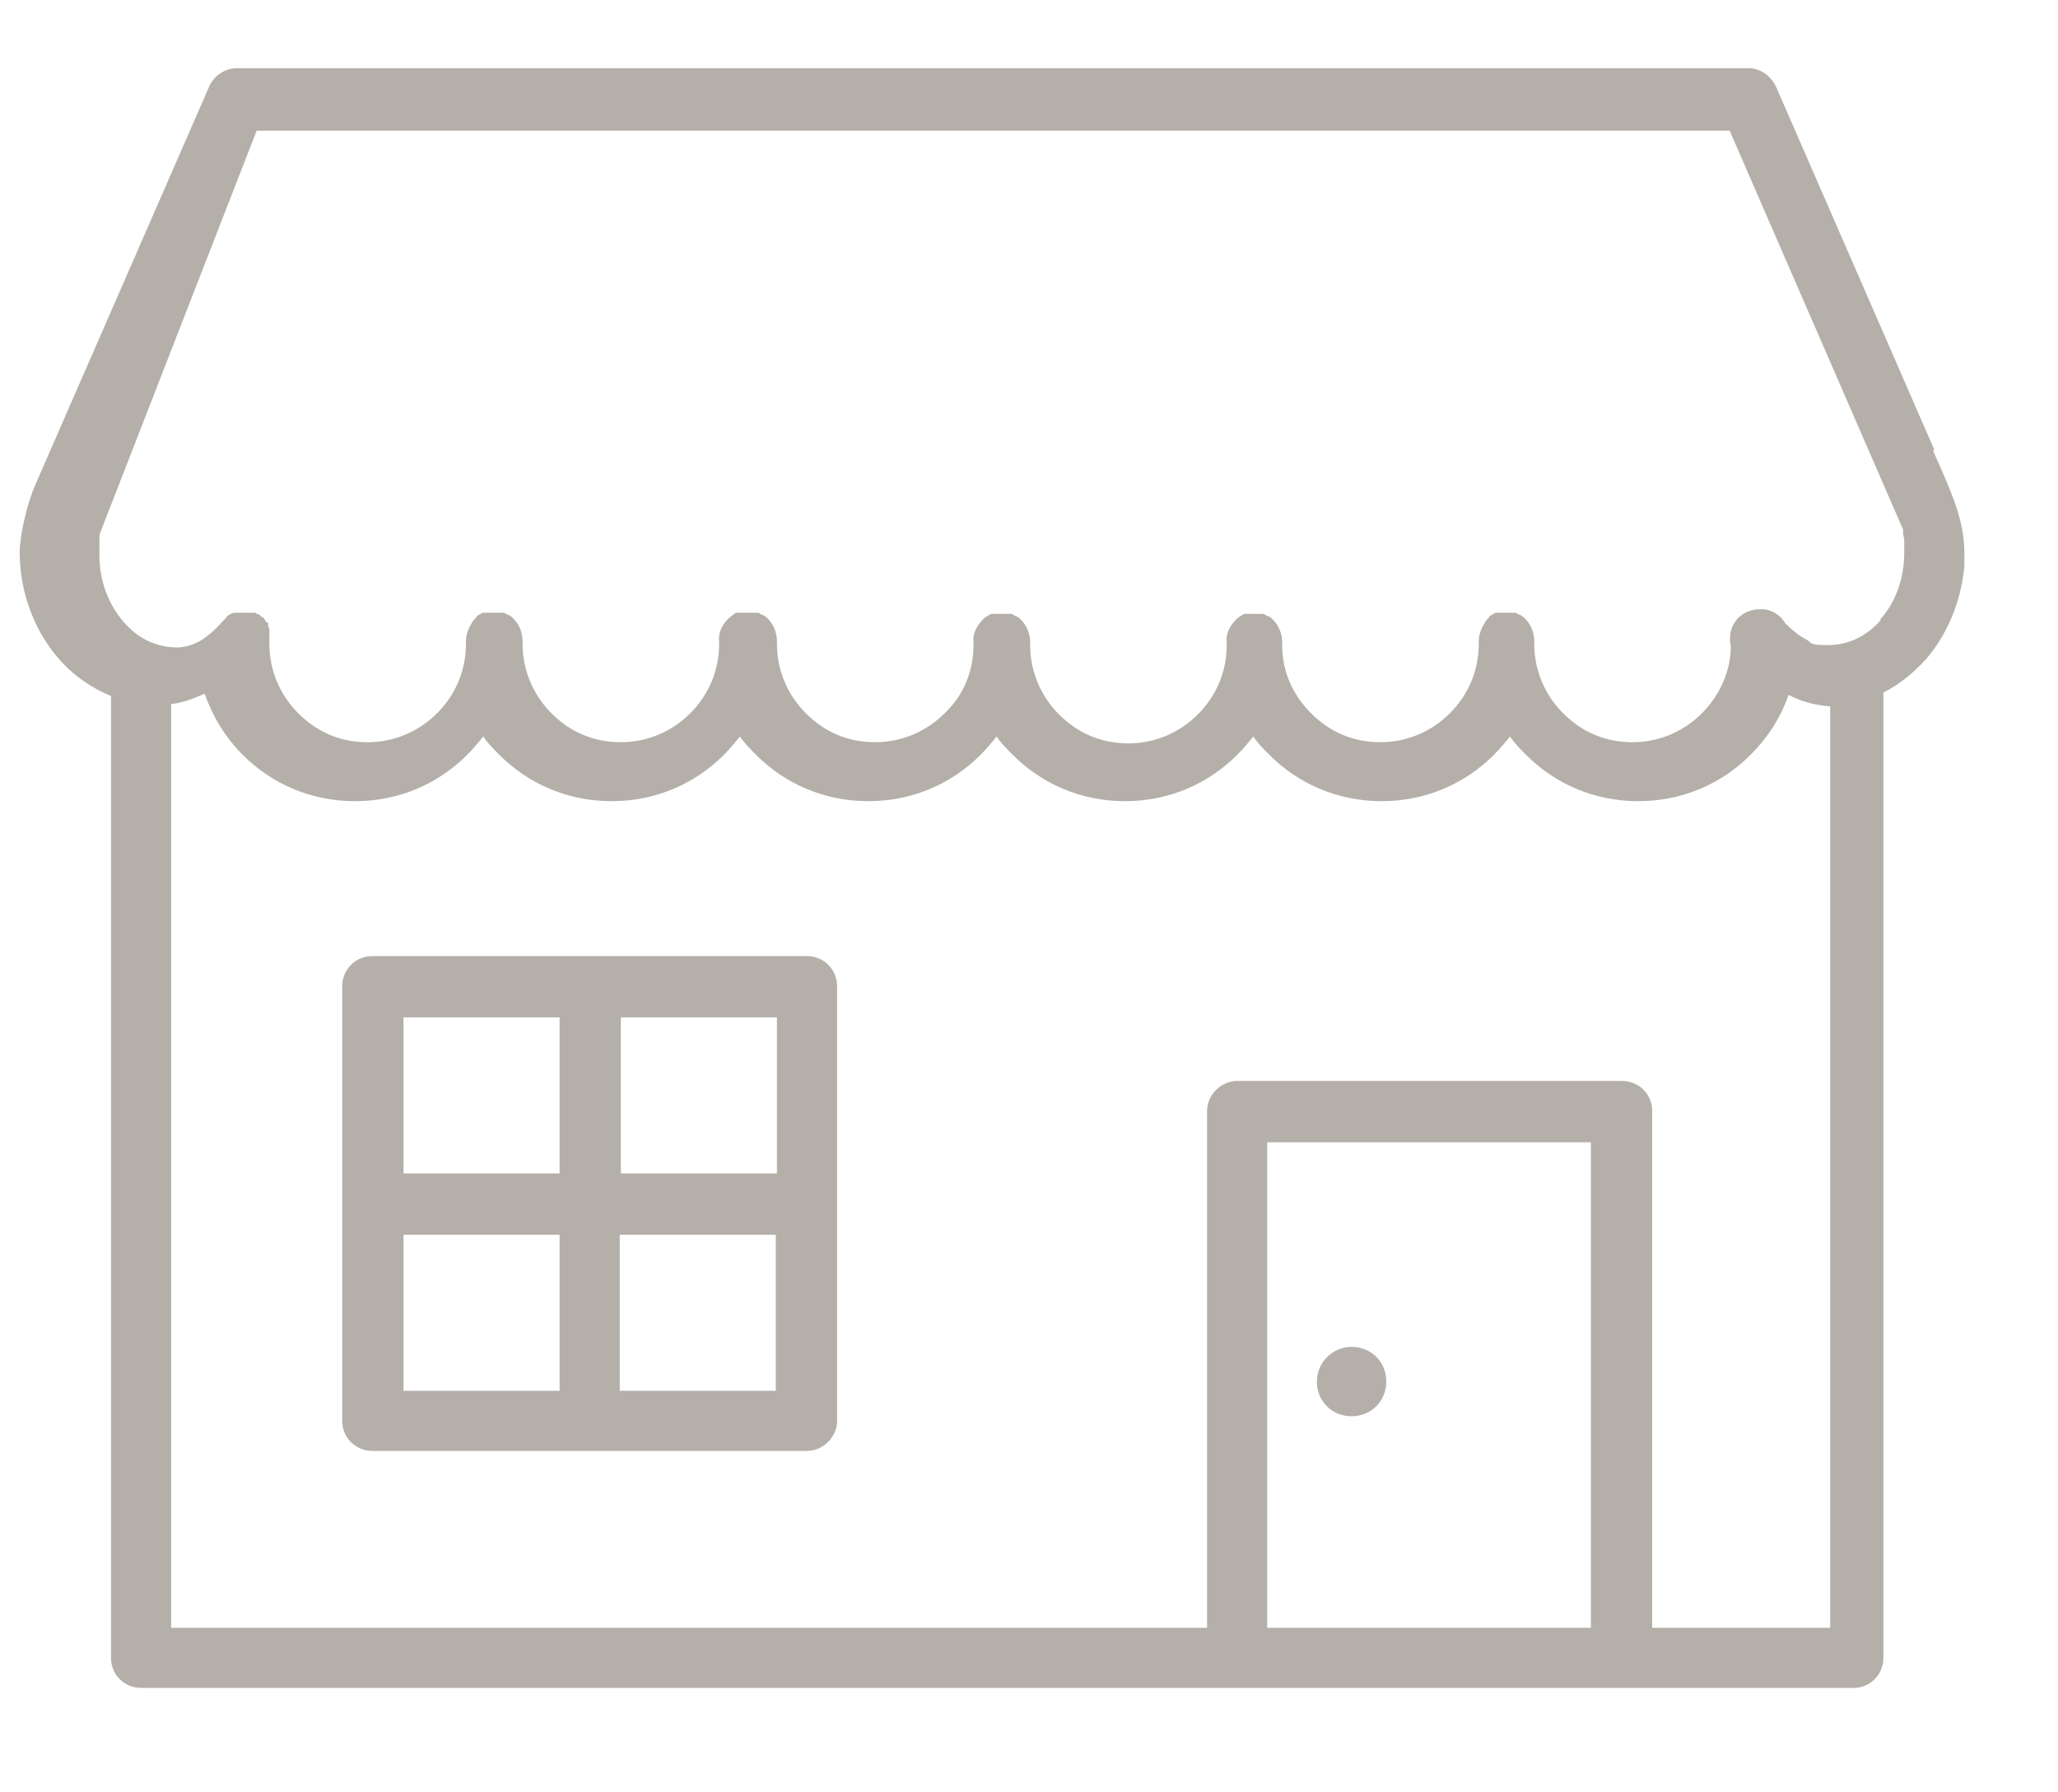
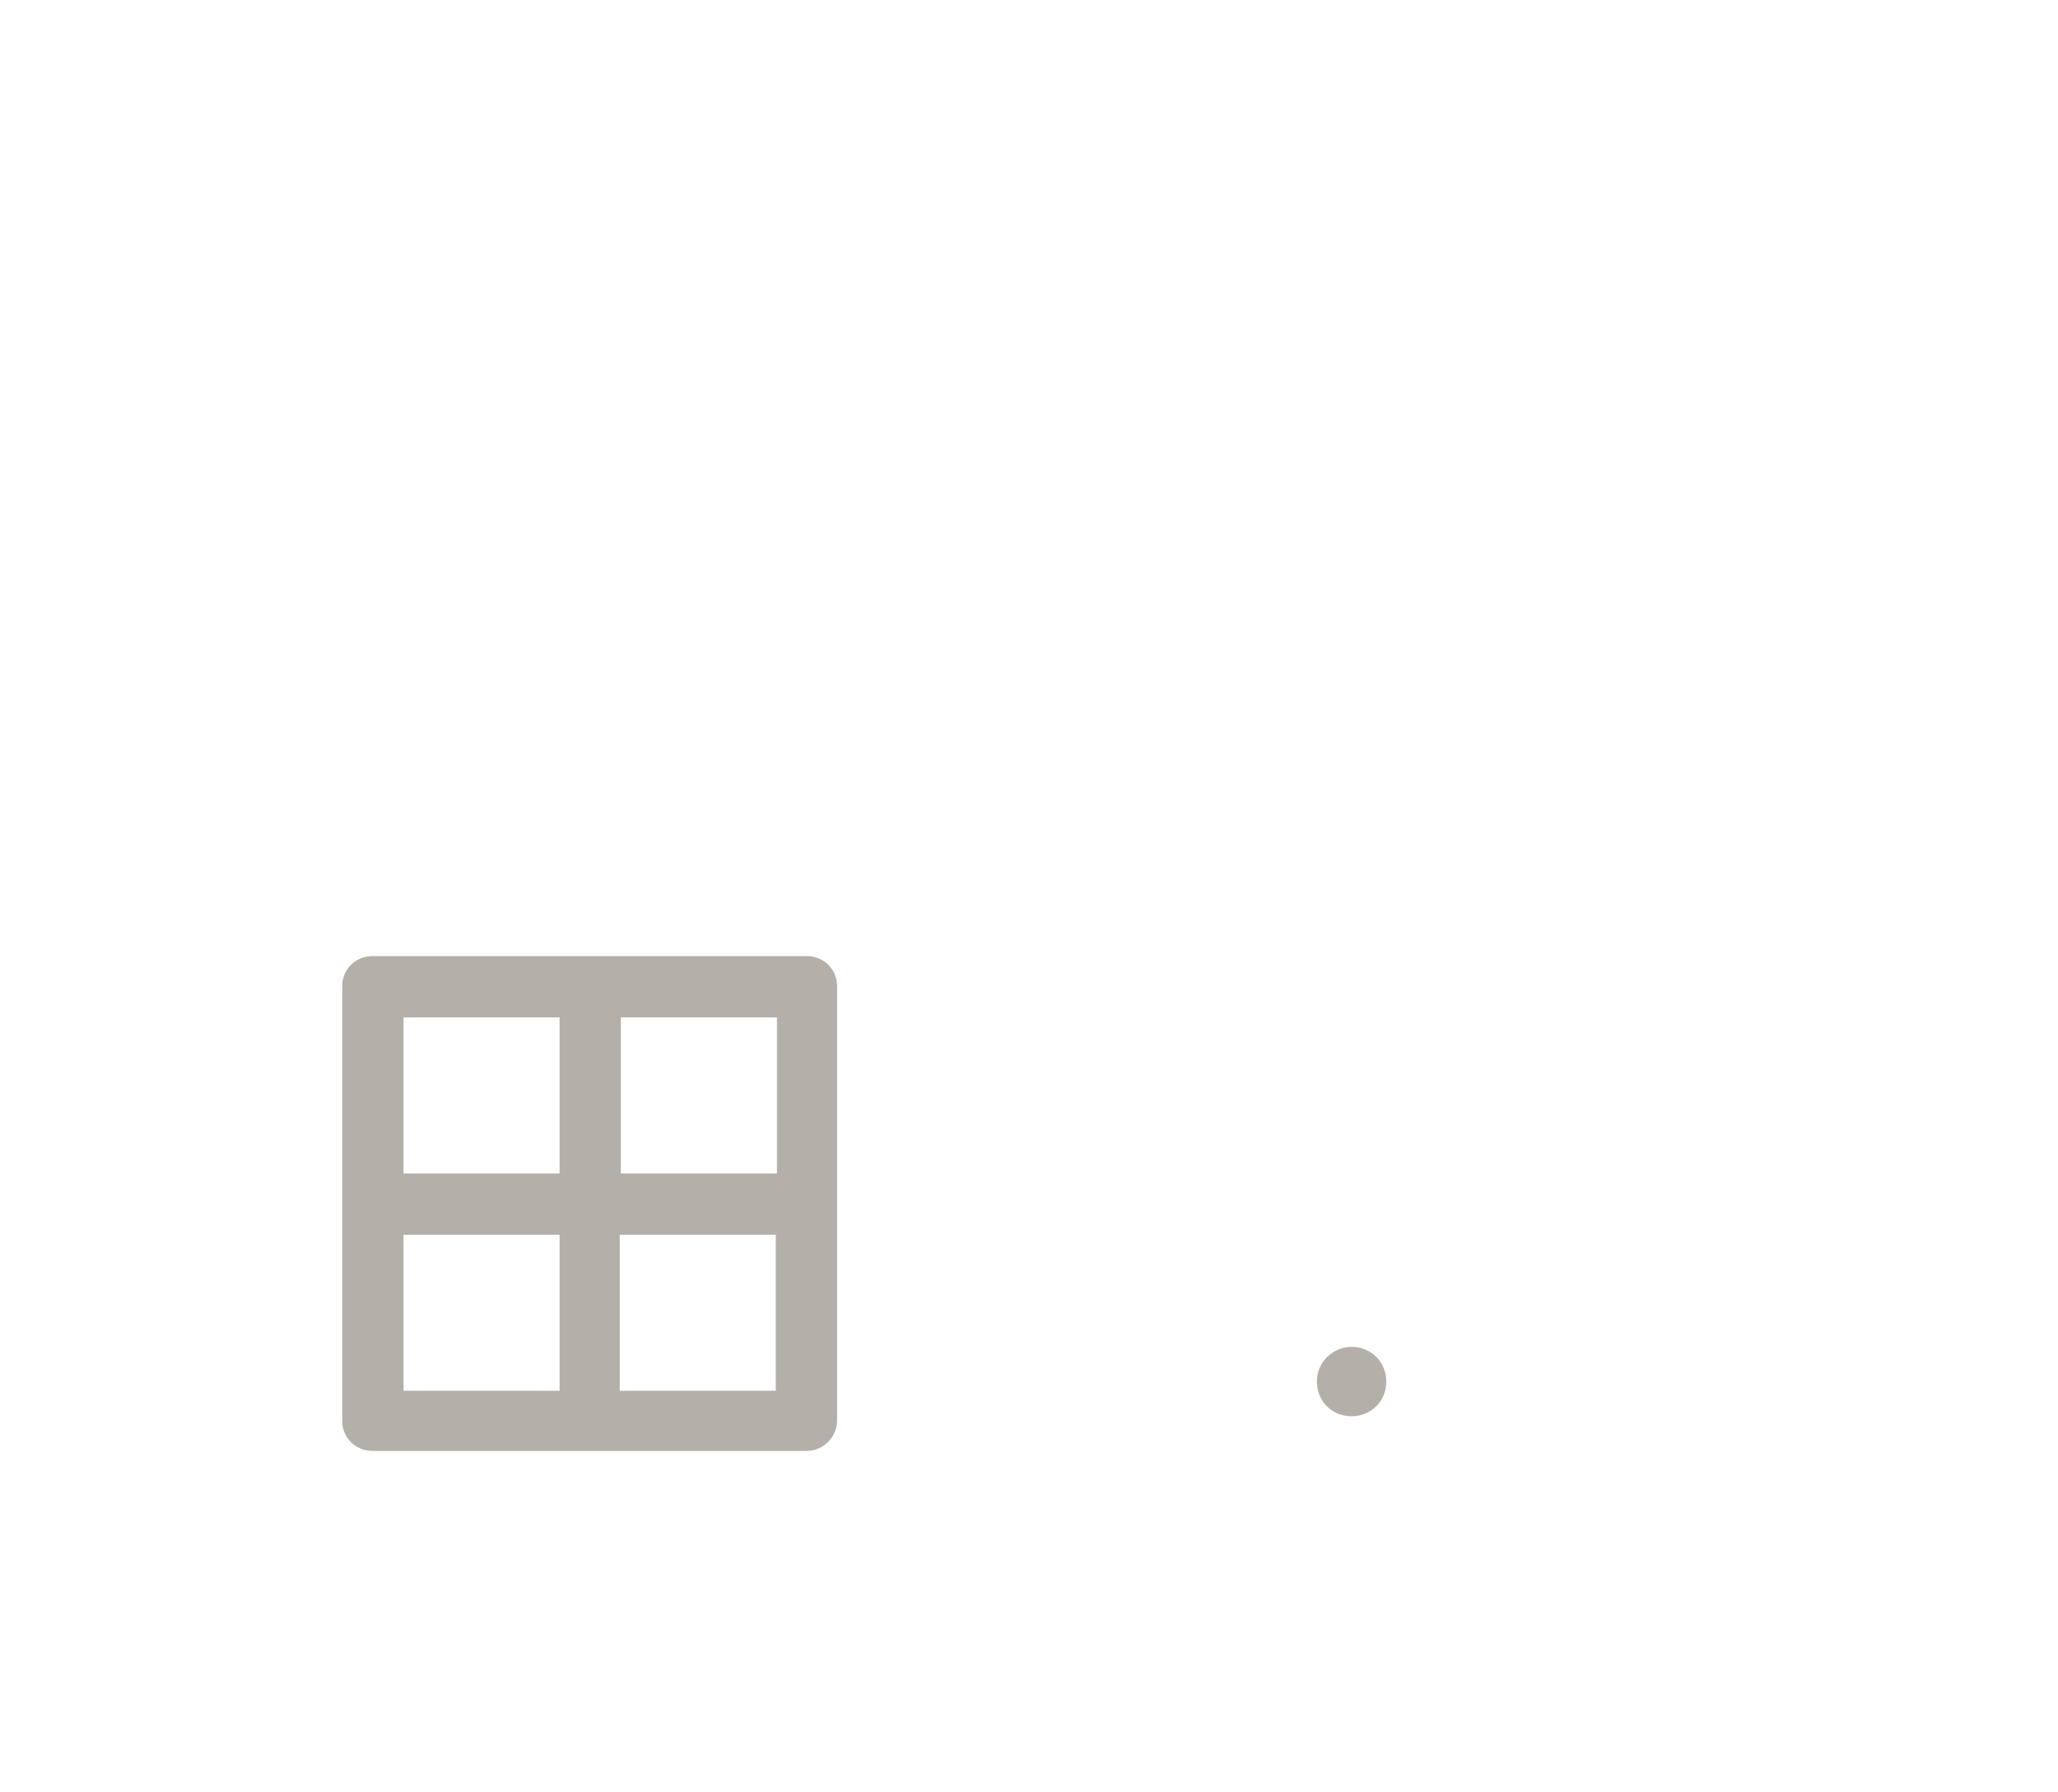
<svg xmlns="http://www.w3.org/2000/svg" id="Calque_1" data-name="Calque 1" version="1.1" viewBox="0 0 178 155">
  <defs>
    <style>
      .cls-1 {
        fill: #b4afa8;
        stroke-width: 0px;
      }
    </style>
  </defs>
-   <path class="cls-1" d="M167.3,38.9l-13.6-31.2c-.4-1-1.3-1.8-2.5-1.8H20.5c-1.1,0-2.1.7-2.5,1.8L3.2,41.6c-1.1,2.4-1.5,5.3-1.5,6.1,0,3.6,1.3,6.9,3.4,9.3,1.2,1.4,2.8,2.5,4.5,3.2v83.2c0,1.5,1.2,2.6,2.6,2.6h148.1c1.5,0,2.6-1.2,2.6-2.6V59.9c1.4-.7,2.6-1.7,3.7-2.9,1.8-2.1,3-4.9,3.3-8,0-.4,0-.8,0-1.2,0-2.8-1.1-5.2-2.7-8.8ZM109.6,140.8v-42h28v42h-28ZM142.9,140.8v-44.7c0-1.5-1.2-2.6-2.6-2.6h-33.3c-1.4,0-2.6,1.2-2.6,2.6v44.7H14.8V60.9c1-.1,2-.5,2.9-.9.7,2,1.8,3.8,3.3,5.3,2.5,2.5,5.9,4,9.7,4s7.2-1.5,9.7-4c.5-.5,1-1.1,1.4-1.6.4.6.9,1.1,1.4,1.6,2.5,2.5,5.9,4,9.7,4s7.2-1.5,9.7-4c.5-.5,1-1.1,1.4-1.6.4.6.9,1.1,1.4,1.6,2.5,2.5,5.9,4,9.7,4s7.2-1.5,9.7-4c.5-.5,1-1.1,1.4-1.6.4.6.9,1.1,1.4,1.6,2.5,2.5,5.9,4,9.7,4s7.2-1.5,9.7-4c.5-.5,1-1.1,1.4-1.6.4.6.9,1.1,1.4,1.6,2.5,2.5,5.9,4,9.7,4s7.2-1.5,9.7-4c.5-.5,1-1.1,1.4-1.6.4.6.9,1.1,1.4,1.6,2.5,2.5,5.9,4,9.7,4s7.2-1.5,9.7-4c1.5-1.5,2.6-3.2,3.3-5.2,1.1.6,2.3.9,3.6,1v79.7h-14.8ZM162.7,53.6c-1.2,1.4-2.8,2.2-4.6,2.2s-1.3-.2-1.9-.5c-.6-.3-1.2-.8-1.8-1.4-.4-.7-1.2-1.2-2-1.2,0,0-.1,0-.2,0,0,0,0,0,0,0,0,0,0,0,0,0-.6,0-1.2.2-1.7.6-.8.7-1,1.7-.8,2.6,0,2.2-1,4.3-2.5,5.8-1.5,1.5-3.6,2.5-6,2.5s-4.4-.9-6-2.5c-1.5-1.5-2.5-3.6-2.5-6s0-.1,0,0c0,0,0,0,0,0,0,0,0,0,0,0v-.2c0-.8-.3-1.5-.8-2,0,0,0,0,0,0-.1-.1-.2-.2-.4-.3,0,0,0,0,0,0-.1,0-.2-.1-.4-.2,0,0,0,0-.1,0-.1,0-.2,0-.3,0,0,0-.2,0-.2,0,0,0-.1,0-.2,0,0,0,0,0,0,0,0,0,0,0-.1,0,0,0-.1,0-.2,0,0,0-.1,0-.2,0-.1,0-.2,0-.3,0,0,0,0,0-.1,0-.1,0-.2.1-.4.2,0,0,0,0,0,0-.1,0-.2.2-.3.3,0,0,0,0,0,0-.1.1-.2.2-.3.4,0,0,0,0,0,0-.3.5-.5,1-.5,1.6v.2s0,0,0,0c0,0,0,0,0,0,0,0,0-.1,0,0,0,0,0,0,0,0s0,0,0,0c0,2.3-.9,4.4-2.5,6-1.5,1.5-3.6,2.5-6,2.5s-4.4-.9-6-2.5-2.5-3.6-2.5-5.9c0,0,0,0,0,0,0,0,0,0,0,0,0-.1,0,0,0,0,0,0,0,0,0,0,0,0,0,0,0,0v-.2c0-.8-.3-1.5-.8-2,0,0,0,0,0,0-.1-.1-.2-.2-.4-.3,0,0,0,0,0,0-.1,0-.2-.1-.4-.2,0,0,0,0-.1,0-.1,0-.2,0-.3,0,0,0-.1,0-.2,0,0,0-.1,0-.2,0,0,0,0,0,0,0,0,0,0,0,0,0,0,0-.1,0-.2,0,0,0-.2,0-.2,0-.1,0-.2,0-.3,0,0,0,0,0-.1,0-.1,0-.3.1-.4.2,0,0,0,0,0,0-.1,0-.3.2-.4.3,0,0,0,0,0,0-.5.5-.9,1.2-.8,2v.2s0,0,0,0c0,0,0,0,0,0,0,0,0-.1,0,0,0,0,0,0,0,0s0,0,0,0c0,2.3-.9,4.4-2.5,6-1.5,1.5-3.6,2.5-6,2.5s-4.4-.9-6-2.5c-1.5-1.5-2.5-3.6-2.5-6s0-.1,0,0c0,0,0,0,0,0,0,0,0,0,0,0v-.2c0-.8-.3-1.5-.8-2,0,0,0,0,0,0-.1-.1-.2-.2-.4-.3,0,0,0,0,0,0-.1,0-.2-.1-.4-.2,0,0,0,0-.1,0-.1,0-.2,0-.3,0,0,0-.2,0-.2,0,0,0-.1,0-.2,0,0,0,0,0,0,0,0,0,0,0-.1,0,0,0-.1,0-.2,0,0,0-.1,0-.2,0-.1,0-.2,0-.3,0,0,0,0,0-.1,0-.1,0-.3.1-.4.2,0,0,0,0,0,0-.1,0-.3.2-.4.3,0,0,0,0,0,0-.5.5-.9,1.2-.8,2v.2s0,0,0,0c0,0,0,0,0,0,0,0,0,0,0,0,0,0,0,0,0,0s0,0,0,0c0,2.3-.9,4.4-2.5,5.9-1.5,1.5-3.6,2.5-6,2.5s-4.4-.9-6-2.5c-1.5-1.5-2.5-3.6-2.5-6s0-.1,0,0c0,0,0,0,0,0,0,0,0,0,0,0v-.2c0-.8-.3-1.5-.8-2,0,0,0,0,0,0-.1-.1-.2-.2-.4-.3,0,0,0,0,0,0-.1,0-.2-.1-.4-.2,0,0,0,0-.1,0-.1,0-.2,0-.3,0,0,0-.1,0-.2,0,0,0-.1,0-.2,0,0,0,0,0-.1,0,0,0,0,0,0,0,0,0-.1,0-.2,0,0,0-.2,0-.3,0-.1,0-.2,0-.3,0,0,0-.1,0-.2,0-.1,0-.2.1-.3.2,0,0,0,0,0,0-.1,0-.2.2-.4.3,0,0,0,0,0,0-.5.5-.9,1.2-.8,2v.2s0,0,0,0c0,0,0,0,0,0,0,0,0-.1,0,0,0,0,0,0,0,0s0,0,0,0c0,2.3-.9,4.4-2.5,6-1.5,1.5-3.6,2.5-6,2.5s-4.4-.9-6-2.5c-1.5-1.5-2.5-3.6-2.5-6s0-.1,0,0c0,0,0,0,0,0,0,0,0,0,0,0v-.2c0-.8-.3-1.5-.8-2,0,0,0,0,0,0-.1-.1-.2-.2-.4-.3,0,0,0,0,0,0-.1,0-.2-.1-.4-.2,0,0,0,0-.1,0-.1,0-.2,0-.3,0,0,0-.2,0-.3,0,0,0-.1,0-.2,0,0,0,0,0,0,0,0,0,0,0-.1,0,0,0-.1,0-.2,0,0,0-.1,0-.2,0-.1,0-.2,0-.3,0,0,0,0,0-.1,0-.1,0-.2.1-.4.2,0,0,0,0,0,0-.1,0-.2.2-.3.3,0,0,0,0,0,0-.1.1-.2.2-.3.4,0,0,0,0,0,0-.3.5-.5,1-.5,1.6v.2s0,0,0,0c0,0,0,0,0,0,0,0,0-.1,0,0,0,0,0,0,0,0s0,0,0,0c0,2.3-.9,4.4-2.5,6-1.5,1.5-3.6,2.5-6,2.5s-4.4-.9-6-2.5c-1.5-1.5-2.5-3.6-2.5-6s0,.1,0-.1v-.2c0,0,0-.1,0-.2,0,0,0-.2,0-.2,0,0,0-.2,0-.3,0,0,0-.1,0-.2,0,0,0-.2-.1-.3,0,0,0-.1,0-.2,0,0,0-.2-.2-.2,0,0,0-.1-.1-.2,0,0-.1-.2-.2-.2,0,0,0,0,0,0,0,0,0,0,0,0,0,0-.2-.1-.2-.2,0,0-.1,0-.2-.1,0,0-.2,0-.2-.1,0,0-.2,0-.2,0,0,0-.2,0-.2,0,0,0-.2,0-.3,0,0,0,0,0,0,0,0,0,0,0-.1,0-.1,0-.2,0-.3,0,0,0-.1,0-.2,0,0,0-.2,0-.3,0,0,0-.1,0-.2,0,0,0-.2,0-.3.1,0,0-.1,0-.2.1,0,0-.2.1-.2.2,0,0-.1.1-.2.2,0,0,0,0-.1.1-.7.8-1.4,1.4-2.1,1.8-.6.3-1.2.5-1.9.5-1.8,0-3.4-.8-4.6-2.2-1.3-1.5-2.1-3.5-2.1-5.8s0-.8,0-1.2c0-.3,0-.6.1-.8L22.2,11.3h127.4l15,34.5c0,.3,0,.5.1.8,0,.4,0,.8,0,1.2,0,2.3-.8,4.4-2.1,5.8Z" />
  <path class="cls-1" d="M116.9,116.5c-1.6,0-3,1.3-3,3s1.3,3,3,3,3-1.3,3-3-1.3-3-3-3Z" />
  <path class="cls-1" d="M72.4,104.1v-18.8c0-1.5-1.2-2.6-2.6-2.6h-18.8s0,0,0,0,0,0,0,0h-18.8c-1.5,0-2.6,1.2-2.6,2.6v37.6c0,1.5,1.2,2.6,2.6,2.6h37.6c1.4,0,2.6-1.2,2.6-2.6v-18.8s0,0,0,0,0,0,0,0ZM67.2,101.5h-13.5v-13.5h13.5v13.5ZM48.4,88v13.5h-13.5v-13.5h13.5ZM34.9,106.8h13.5v13.5h-13.5v-13.5ZM53.6,120.3v-13.5h13.5v13.5h-13.5Z" />
</svg>